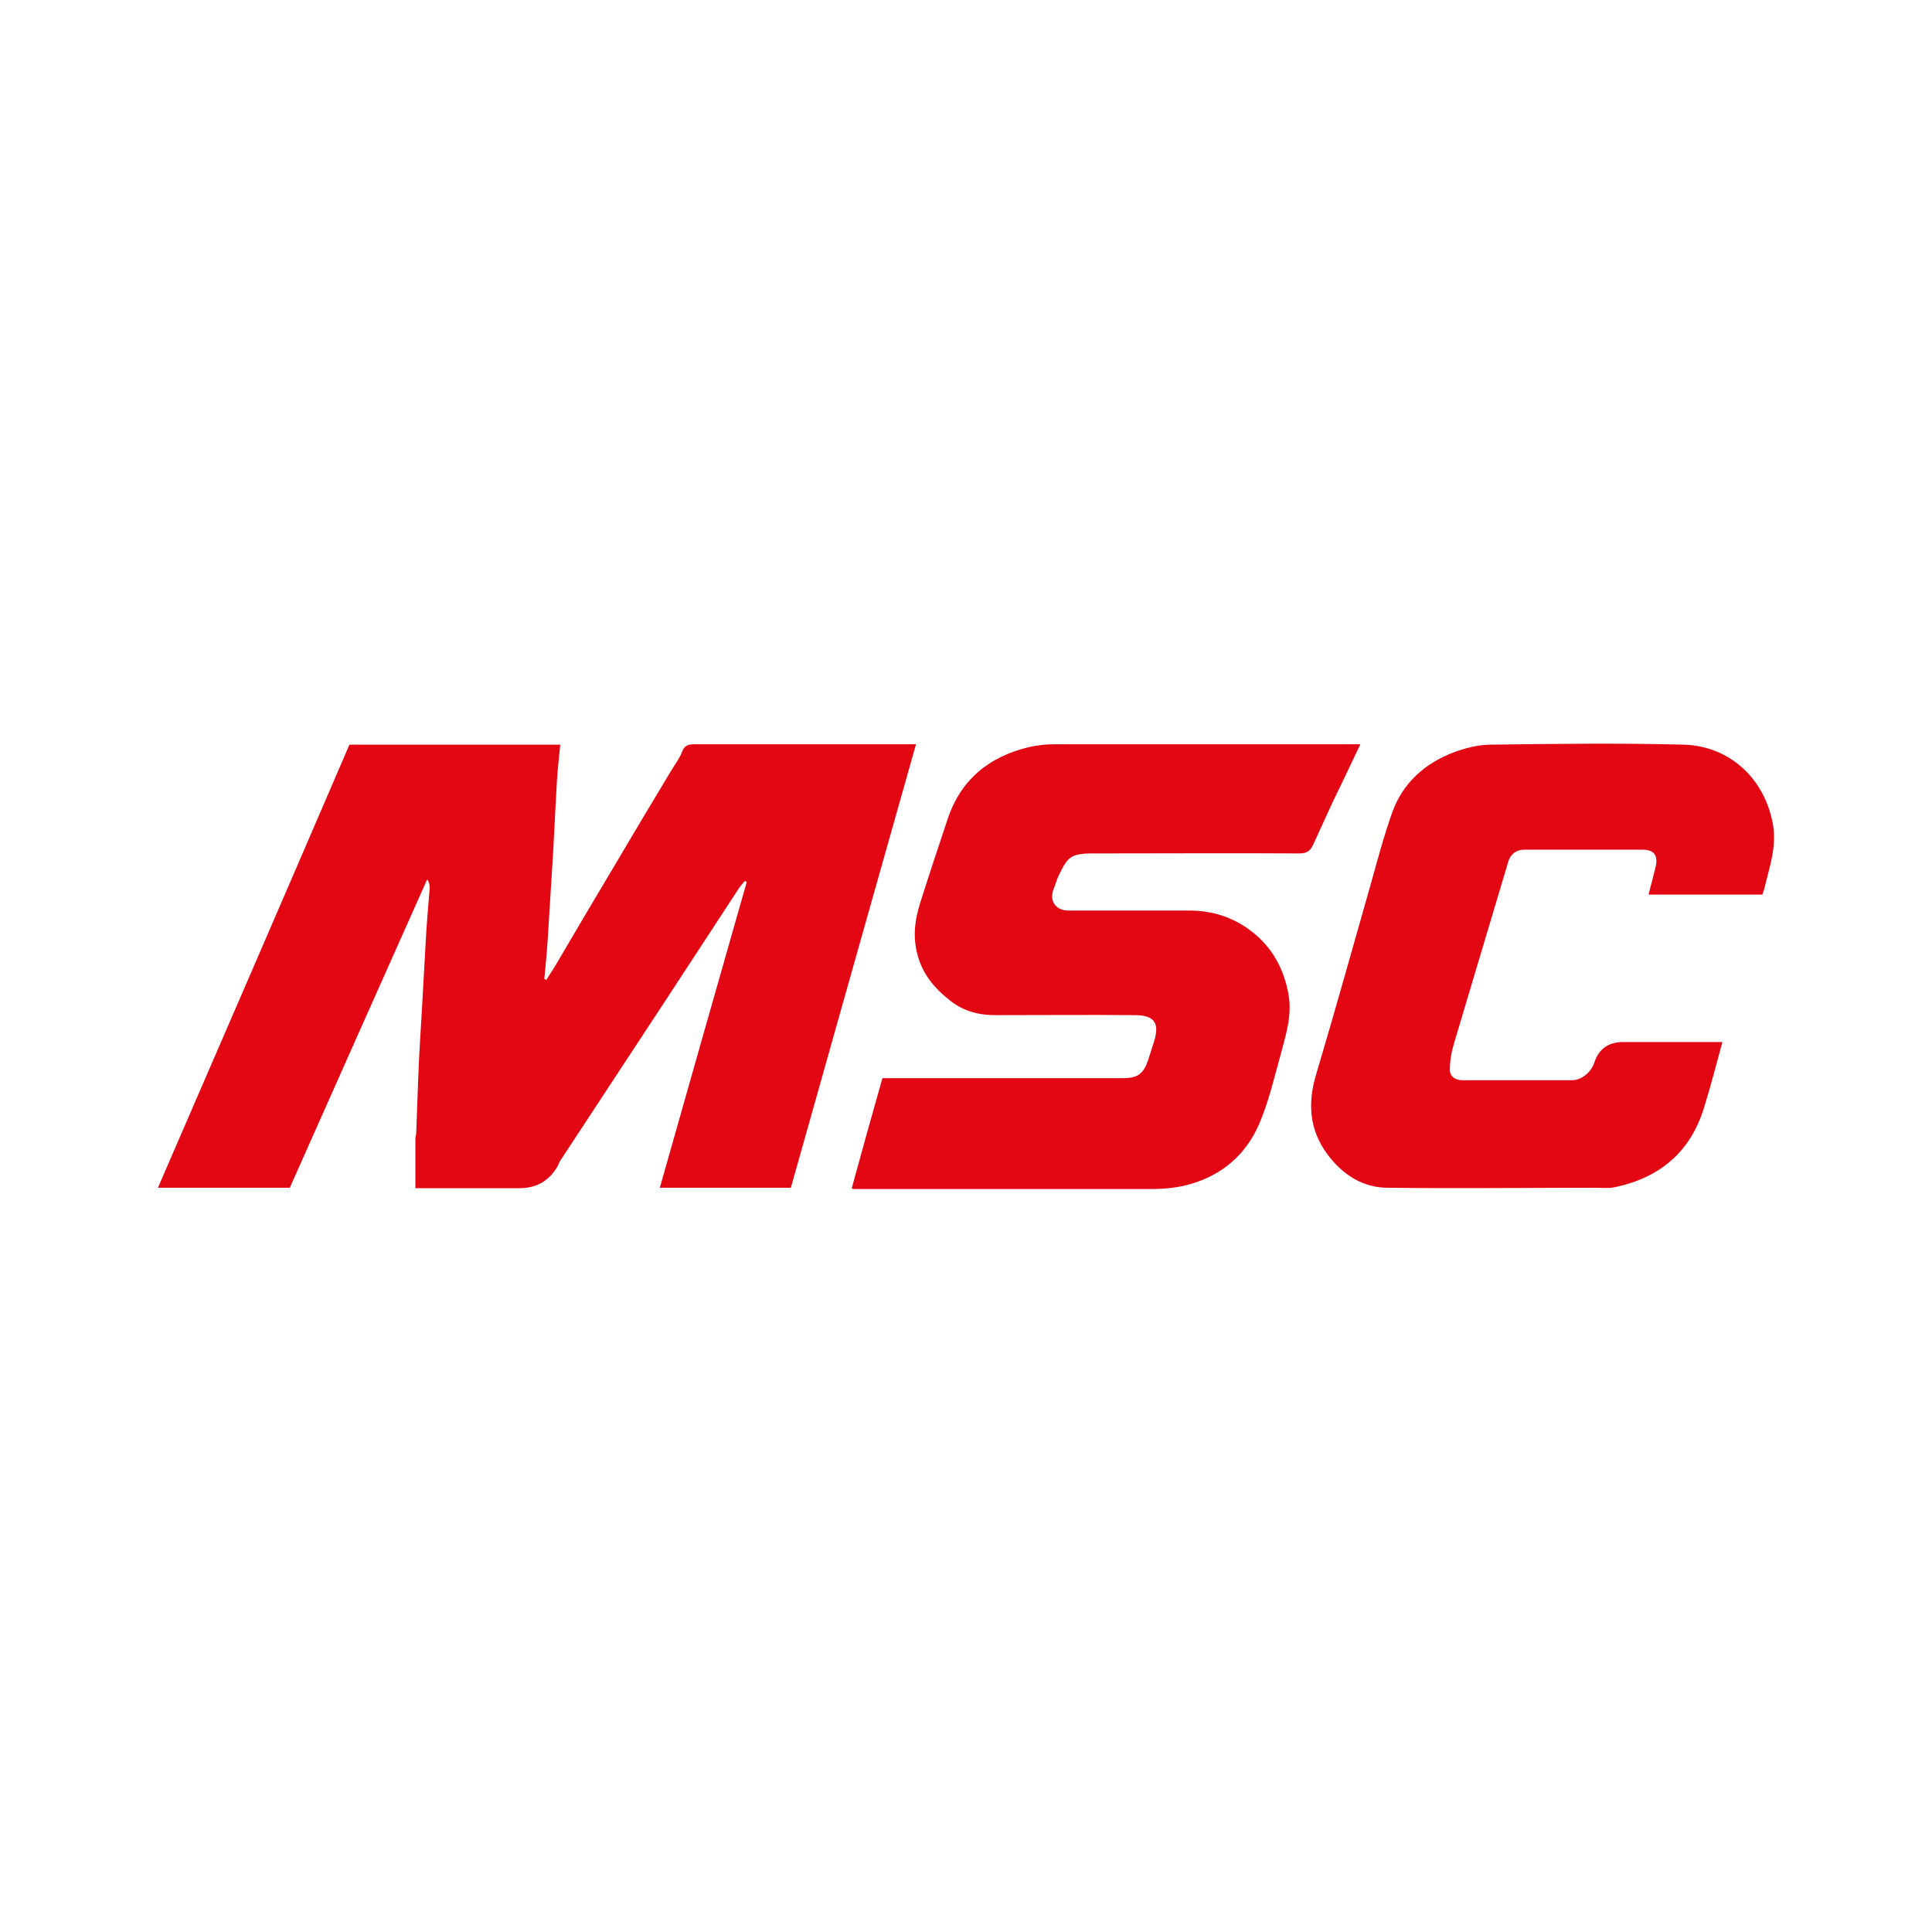
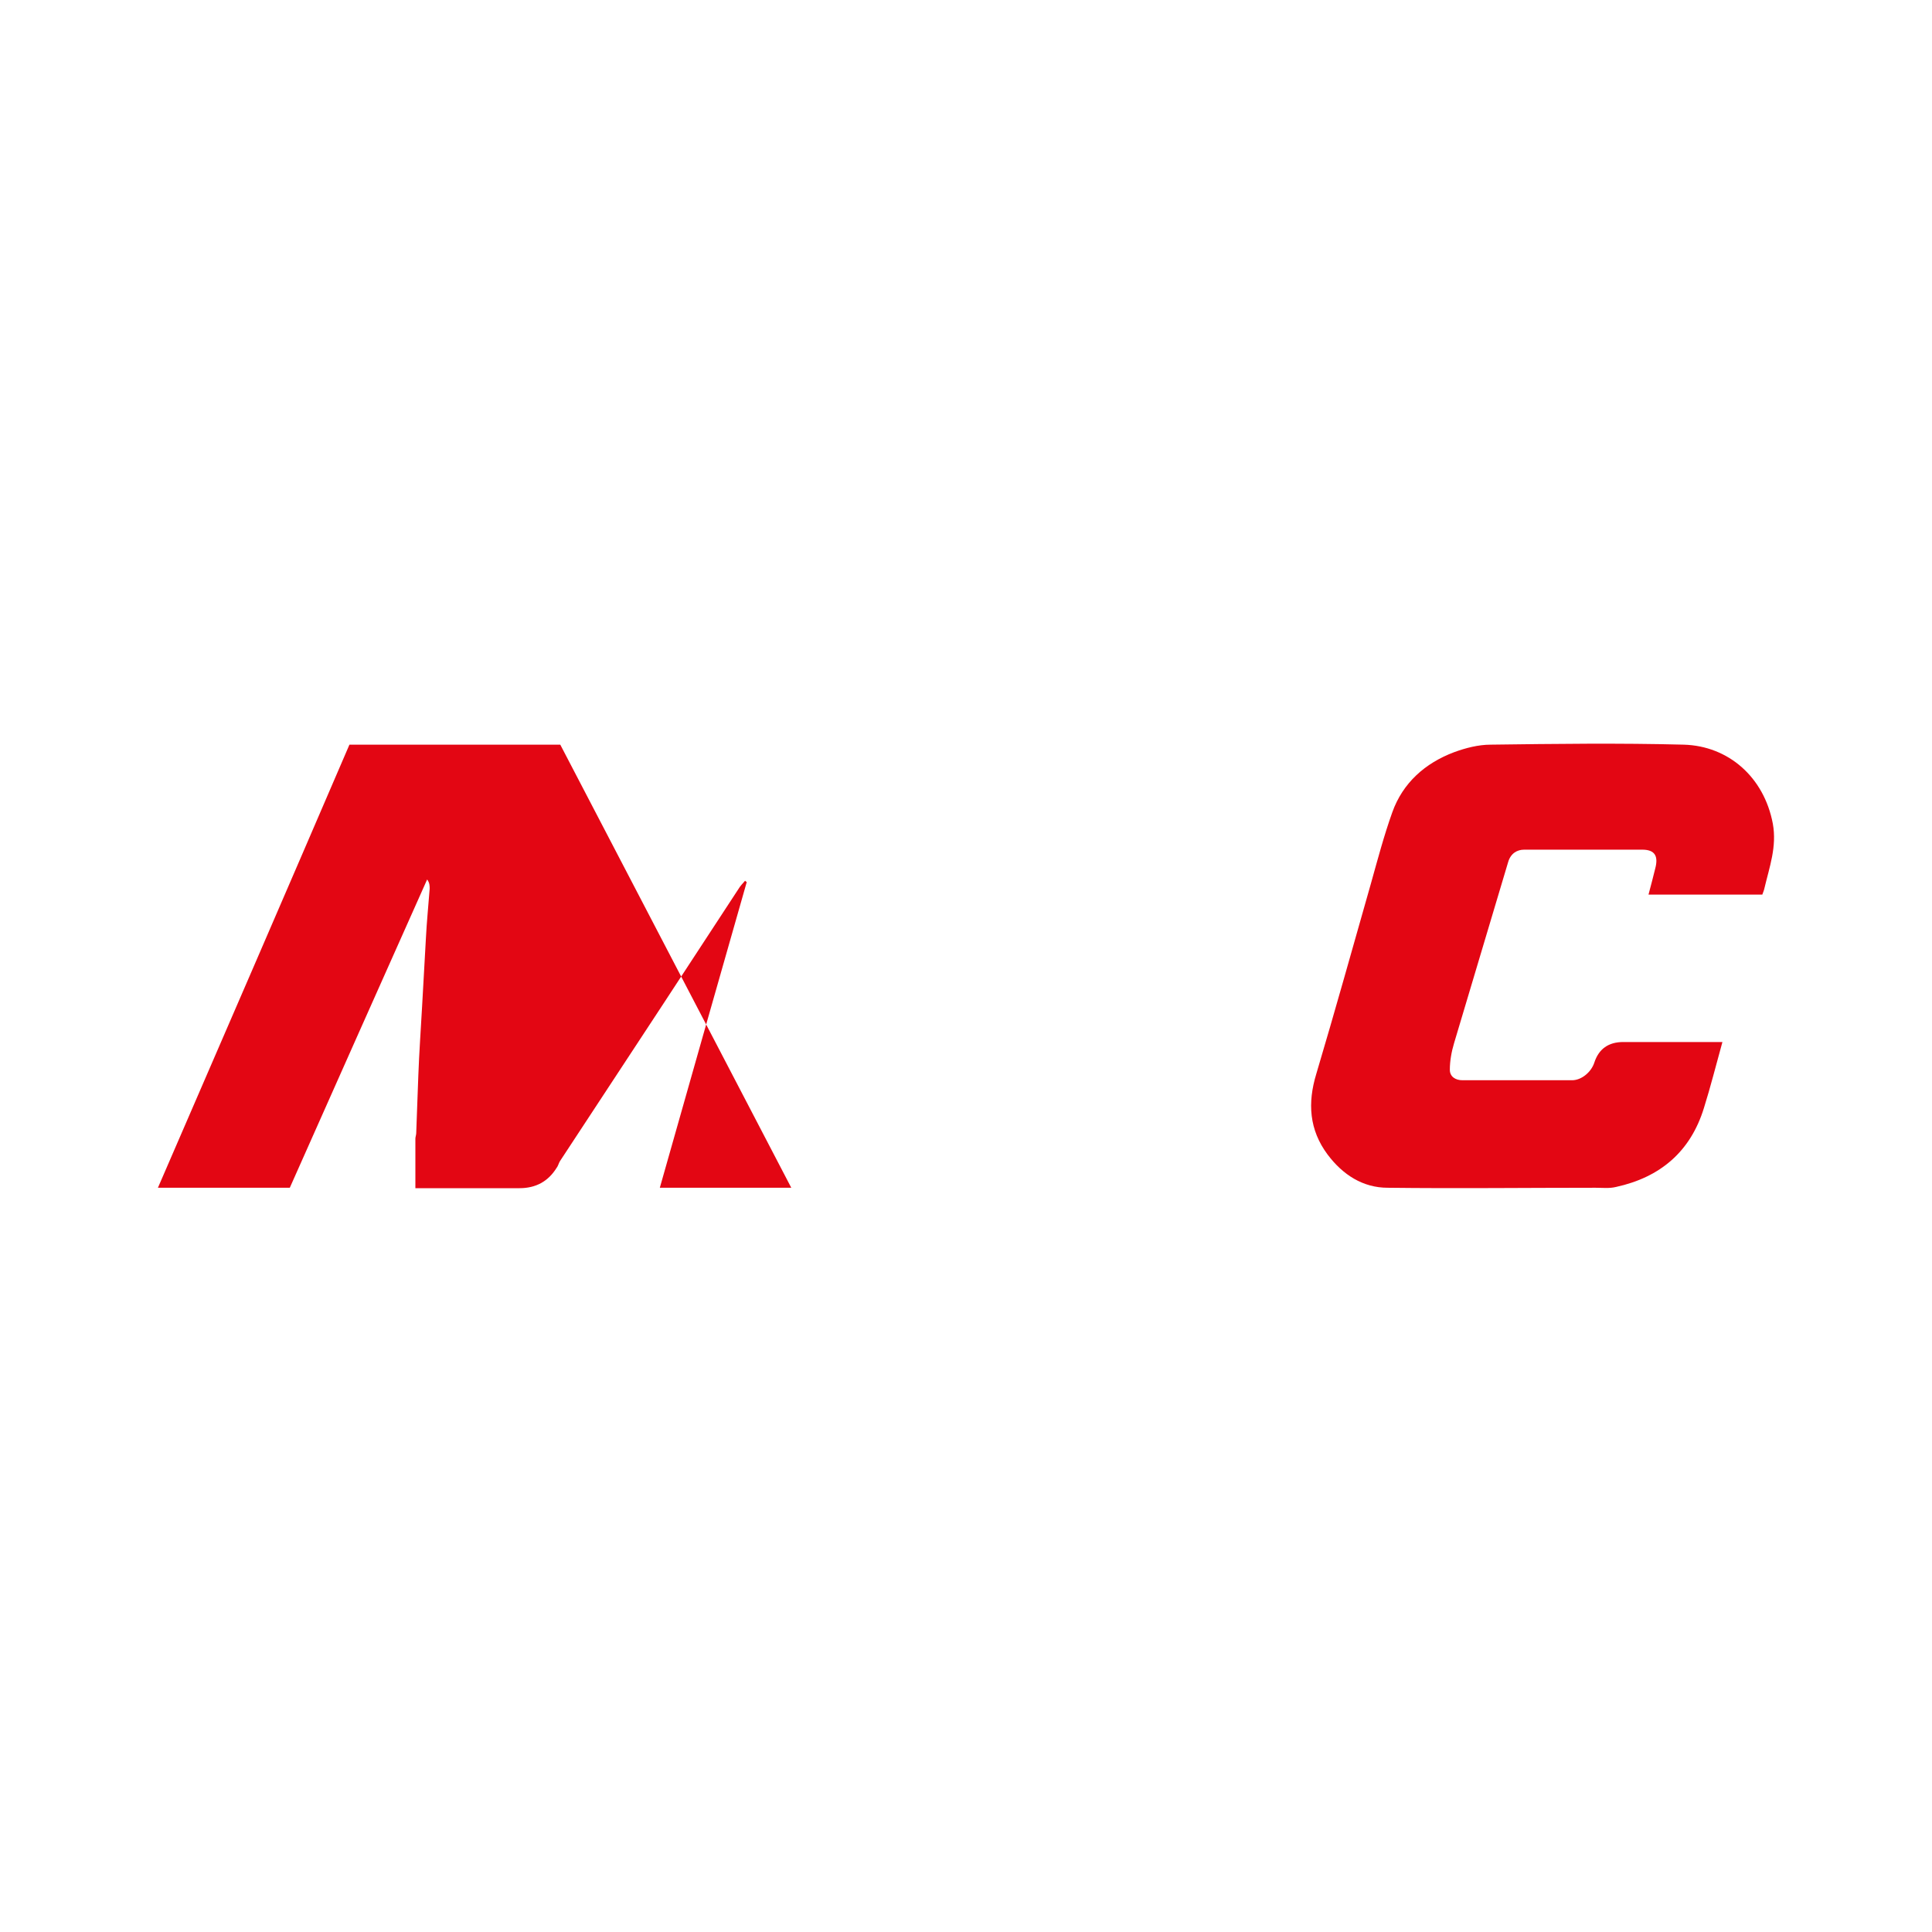
<svg xmlns="http://www.w3.org/2000/svg" id="Layer_1" data-name="Layer 1" viewBox="0 0 46 46">
  <defs>
    <style>
      .cls-1 {
        fill: #e30613;
      }
    </style>
  </defs>
-   <path class="cls-1" d="m18.84,28.28h-3.13c.69-2.44,1.38-4.86,2.07-7.28-.01,0-.03-.02-.04-.03-.06.07-.12.13-.16.2-.59.9-1.17,1.79-1.76,2.69-.83,1.26-1.66,2.53-2.49,3.79-.03.05-.04.11-.08.16q-.3.48-.88.48h-2.48c0-.4,0-.79,0-1.18,0-.04.02-.09.02-.13.02-.46.03-.92.05-1.37.02-.55.06-1.1.09-1.65.03-.54.06-1.07.09-1.61.02-.4.06-.79.09-1.19,0-.07,0-.14-.06-.22-1.09,2.44-2.18,4.89-3.27,7.34h-3.14c1.53-3.53,3.05-7.04,4.56-10.55h5.02c-.03.29-.06.57-.08.86-.03.57-.06,1.13-.09,1.7-.04.7-.09,1.39-.13,2.09-.02.31-.05.62-.08.93.02,0,.03.02.05.02.07-.12.15-.23.22-.35.45-.77.9-1.53,1.36-2.3.46-.78.92-1.55,1.39-2.33.09-.15.2-.29.26-.45.06-.17.17-.18.32-.18,1.67,0,3.35,0,5.02,0,.07,0,.15,0,.23,0-1,3.53-1.99,7.05-2.98,10.56Z" />
-   <path class="cls-1" d="m20.28,28.29c.24-.88.48-1.74.73-2.62h.27c1.82,0,3.65,0,5.47,0,.33,0,.47-.1.58-.41.05-.16.1-.31.15-.47.12-.4.04-.62-.46-.62-1.11-.01-2.22,0-3.33,0-.38,0-.72-.09-1.02-.31-.48-.36-.81-.79-.88-1.42-.04-.37.04-.7.15-1.04.2-.63.41-1.26.62-1.89.31-.94.98-1.49,1.93-1.72.21-.05.42-.07.64-.07,2.34,0,4.67,0,7.01,0h.25c-.23.49-.45.94-.67,1.4-.15.32-.29.64-.44.96-.06.14-.13.24-.33.24-1.64-.01-3.27,0-4.91,0-.14,0-.29,0-.42.04-.23.06-.31.29-.41.48-.05.1-.08.22-.12.32-.12.28.04.52.35.52.96,0,1.92,0,2.88,0,.64,0,1.2.22,1.66.65.37.35.59.79.69,1.3.11.54-.06,1.02-.19,1.52-.15.54-.28,1.1-.5,1.61-.31.72-.87,1.21-1.63,1.43-.3.09-.63.12-.95.12-2.28,0-4.55,0-6.83,0-.08,0-.16,0-.26,0Z" />
+   <path class="cls-1" d="m18.84,28.28h-3.13c.69-2.44,1.38-4.86,2.07-7.28-.01,0-.03-.02-.04-.03-.06.07-.12.13-.16.2-.59.9-1.17,1.79-1.76,2.69-.83,1.26-1.66,2.53-2.49,3.79-.03.05-.04.11-.08.16q-.3.48-.88.48h-2.48c0-.4,0-.79,0-1.18,0-.04.02-.09.02-.13.02-.46.03-.92.05-1.37.02-.55.06-1.1.09-1.65.03-.54.06-1.07.09-1.61.02-.4.06-.79.09-1.19,0-.07,0-.14-.06-.22-1.09,2.44-2.18,4.89-3.27,7.34h-3.14c1.53-3.53,3.05-7.04,4.56-10.55h5.02Z" />
  <path class="cls-1" d="m41.96,21.3h-2.71c.06-.22.11-.42.16-.62.08-.3-.01-.45-.31-.45-.94,0-1.88,0-2.81,0-.17,0-.32.09-.38.29-.43,1.44-.86,2.88-1.29,4.32-.06.2-.1.42-.1.63,0,.17.14.25.3.25.87,0,1.74,0,2.61,0,.23,0,.46-.2.53-.42q.16-.49.69-.49h2.36c-.15.54-.28,1.06-.44,1.57-.32,1.04-1.04,1.65-2.09,1.88-.16.04-.32.02-.49.02-1.65,0-3.3.02-4.95,0-.59,0-1.07-.31-1.43-.79-.44-.59-.48-1.23-.27-1.92.45-1.51.87-3.02,1.3-4.53.16-.57.31-1.14.51-1.7.25-.7.78-1.17,1.47-1.43.27-.1.58-.18.87-.18,1.53-.02,3.07-.04,4.6,0,1.06.03,1.91.77,2.12,1.88.1.55-.08,1.03-.2,1.54-.01.05-.03.09-.05.15Z" />
</svg>